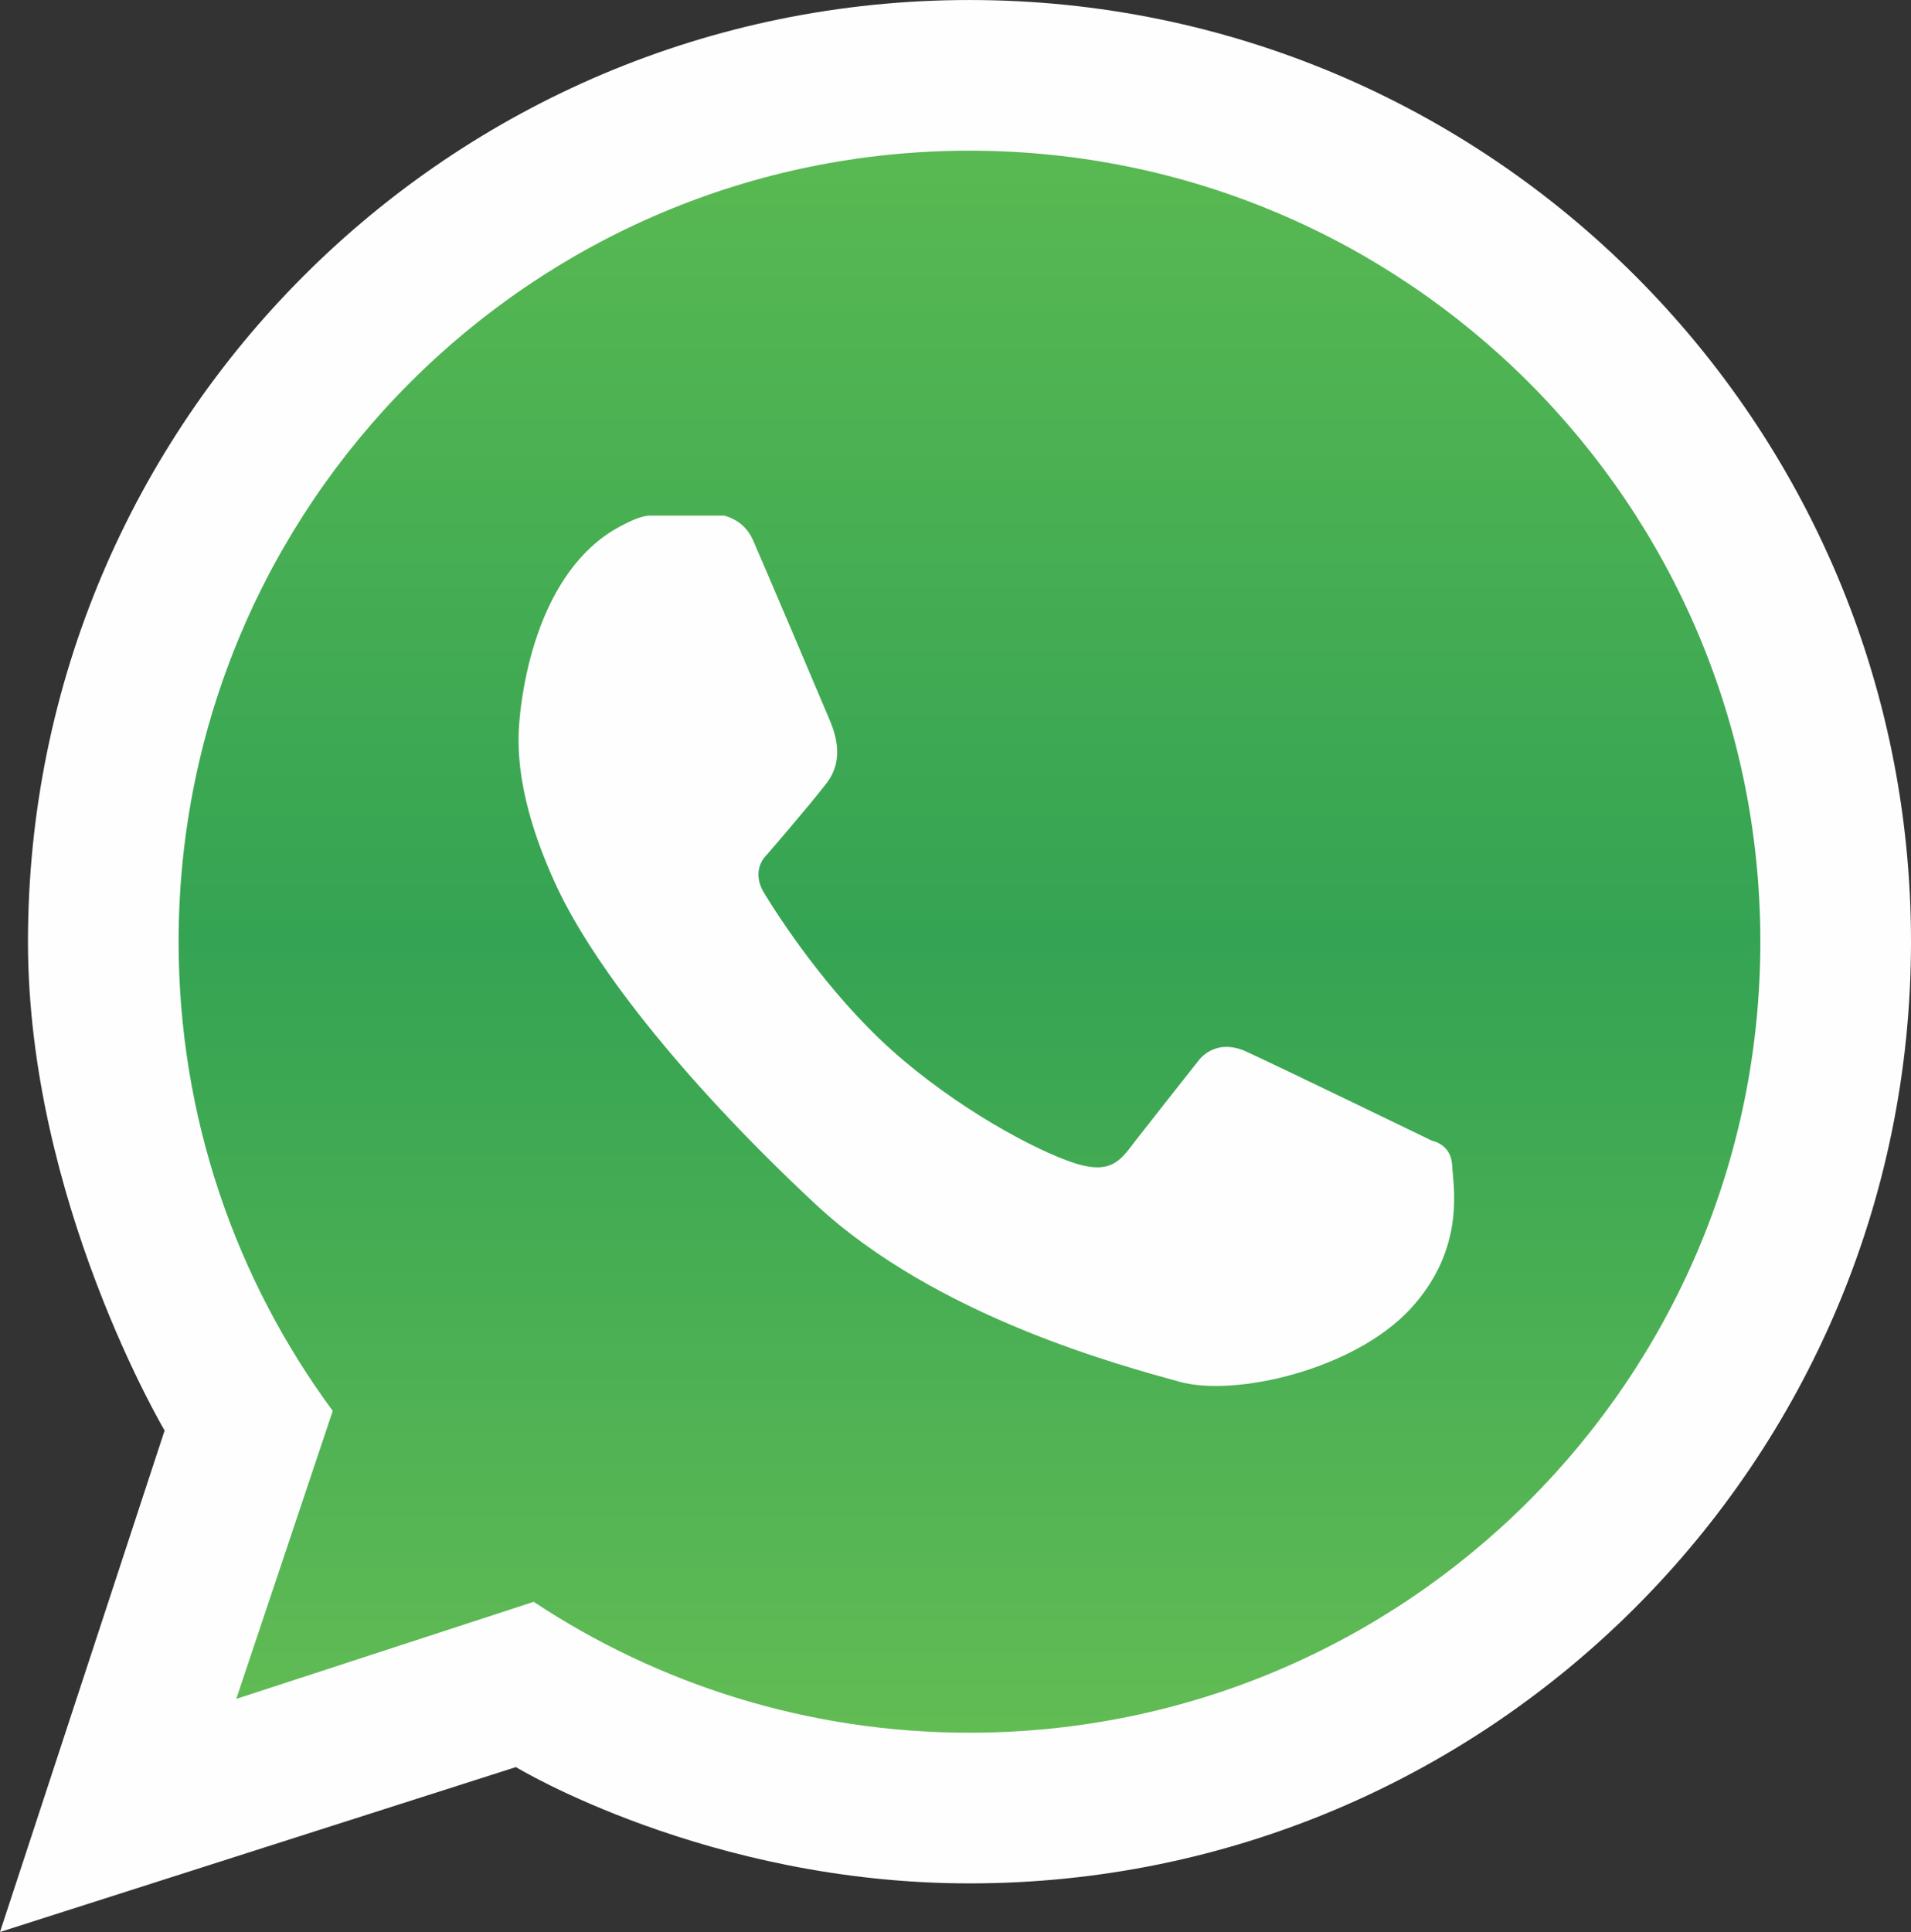
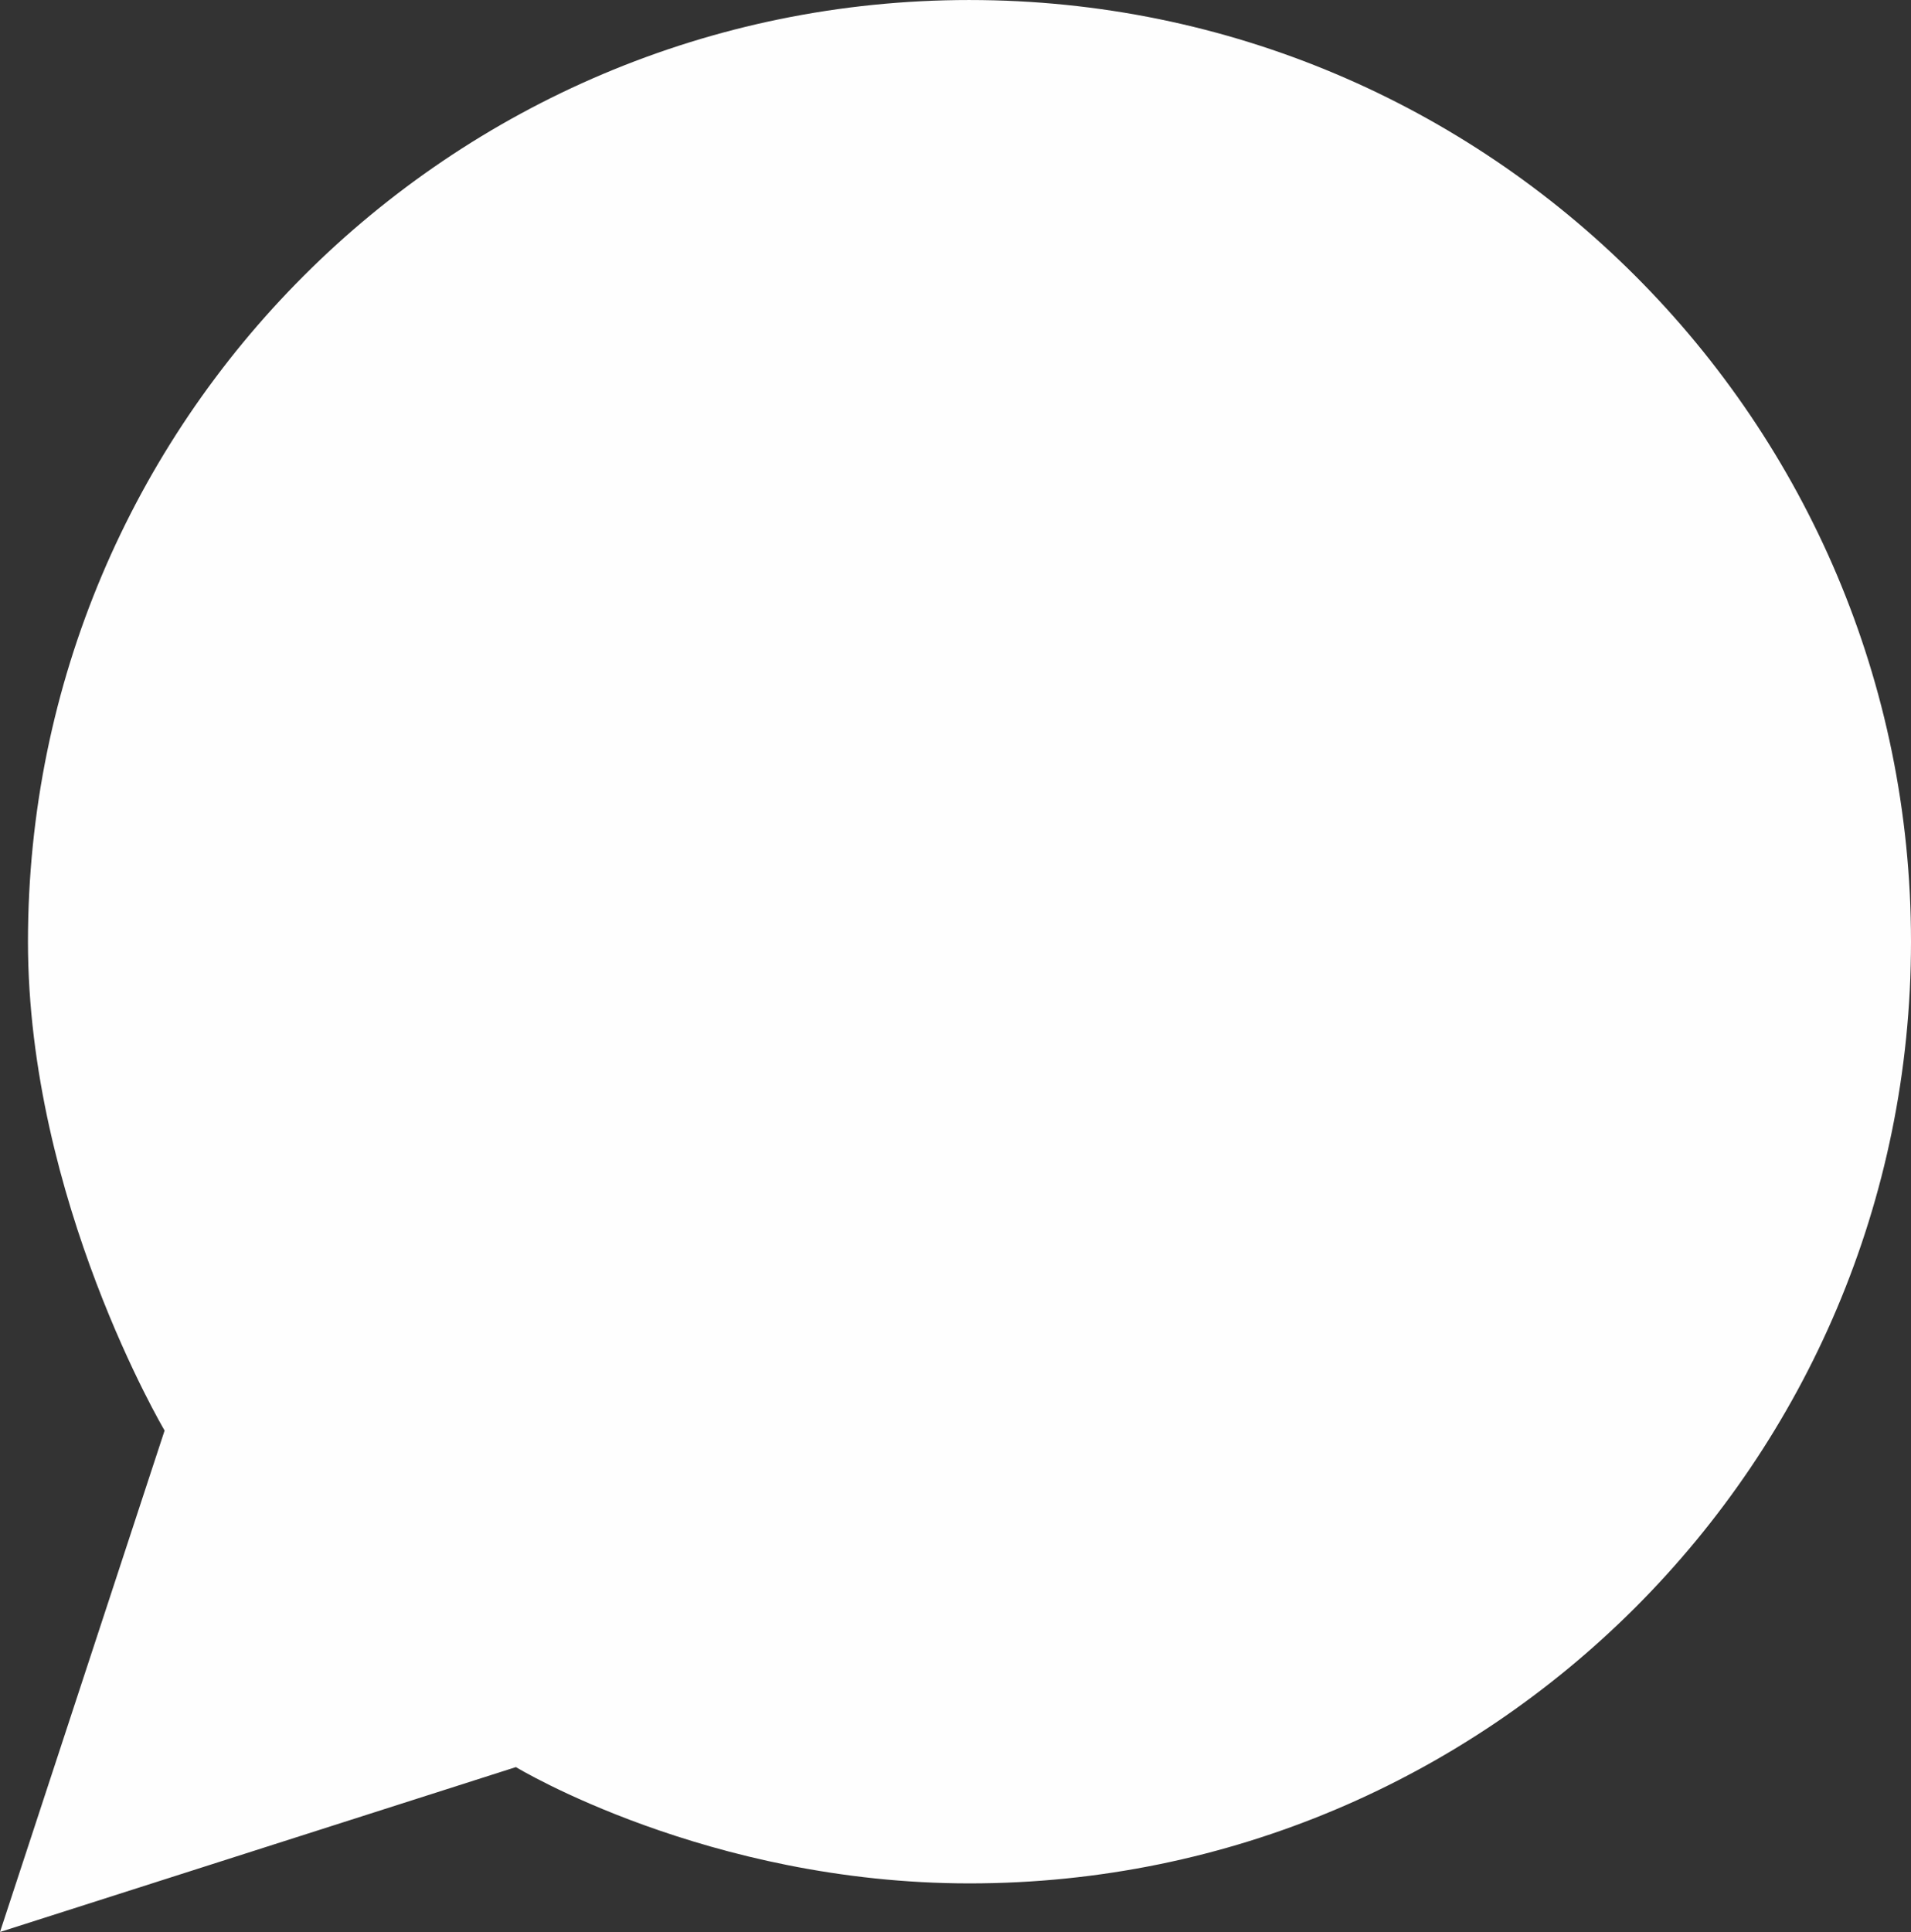
<svg xmlns="http://www.w3.org/2000/svg" xml:space="preserve" width="53.43mm" height="54.007mm" version="1.1" style="shape-rendering:geometricPrecision; text-rendering:geometricPrecision; image-rendering:optimizeQuality; fill-rule:evenodd; clip-rule:evenodd" viewBox="0 0 5174.66 5230.48">
  <rect x="0" y="0" width="5174.66" height="5230.48" fill="#333333" stroke="none" />
  <defs>
    <style type="text/css">
   
    .fil0 {fill:#FEFEFE}
    .fil1 {fill:url(#id0)}
   
  </style>
    <linearGradient id="id0" gradientUnits="userSpaceOnUse" x1="2625.19" y1="4691.01" x2="2625.19" y2="407.94">
      <stop offset="0" style="stop-opacity:1; stop-color:#62BC54" />
      <stop offset="0.502" style="stop-opacity:1; stop-color:#34A353" />
      <stop offset="1" style="stop-opacity:1; stop-color:#59B952" />
    </linearGradient>
  </defs>
  <g id="Capa_x0020_1">
    <g id="_3184050570800">
      <path class="fil0" d="M2625.19 0c-1408.04,0 -2549.46,1141.43 -2549.46,2549.46 0,698.79 369.97,1323.42 369.97,1323.42l-445.71 1357.61 1396.95 -446.42c0,0 518.6,314.85 1228.24,314.85 1408.04,0 2549.48,-1141.43 2549.48,-2549.45 0,-1408.04 -1141.44,-2549.46 -2549.47,-2549.46z" />
-       <path class="fil1" d="M2625.19 407.93c1182.73,0 2141.53,958.8 2141.53,2141.53 0,1182.73 -958.8,2141.54 -2141.53,2141.54 -436.19,0 -841.83,-130.53 -1180.25,-354.49l0 0.19 -805.22 262.74 261.28 -779.57 0.27 0.16c-262.44,-355.41 -417.62,-794.86 -417.62,-1270.58 0,-1182.73 958.8,-2141.53 2141.54,-2141.53zm-970.84 1031.6l0 0c-206.37,132.18 -241.34,440.57 -247.39,507.12 -6.04,66.54 -12.1,207.72 96.81,445.69 108.9,237.96 375.1,560.63 703.82,867.16 328.73,306.55 832.75,438.42 985.21,481.04 152.44,42.61 474.41,-33.01 625.81,-196.44 151.39,-163.42 116.41,-333.28 113.51,-390.04 -2.92,-56.74 -53.85,-65.49 -53.85,-65.49 0,0 -417.68,-202.32 -503.57,-241.61 -85.84,-39.29 -129.53,24.74 -129.53,24.74 0,0 -126.63,160.1 -167.39,212.5 -40.74,52.4 -64.03,98.97 -170.27,64.03 -106.23,-34.93 -319.36,-149.67 -493.4,-305.64 -174.05,-155.97 -307.13,-362.42 -344.97,-424.98 -37.83,-62.59 5.83,-101.9 5.82,-101.89 0,0 110.28,-127.01 163.03,-195.03 52.73,-68.02 19.86,-143.96 7.26,-174.65 -12.59,-30.7 -181.93,-428.57 -206.67,-484.67 -24.74,-56.11 -78.59,-65.5 -78.59,-65.5 0,0 -164.94,0 -200.84,0 -35.9,0 -104.8,43.66 -104.8,43.66z" />
    </g>
  </g>
</svg>